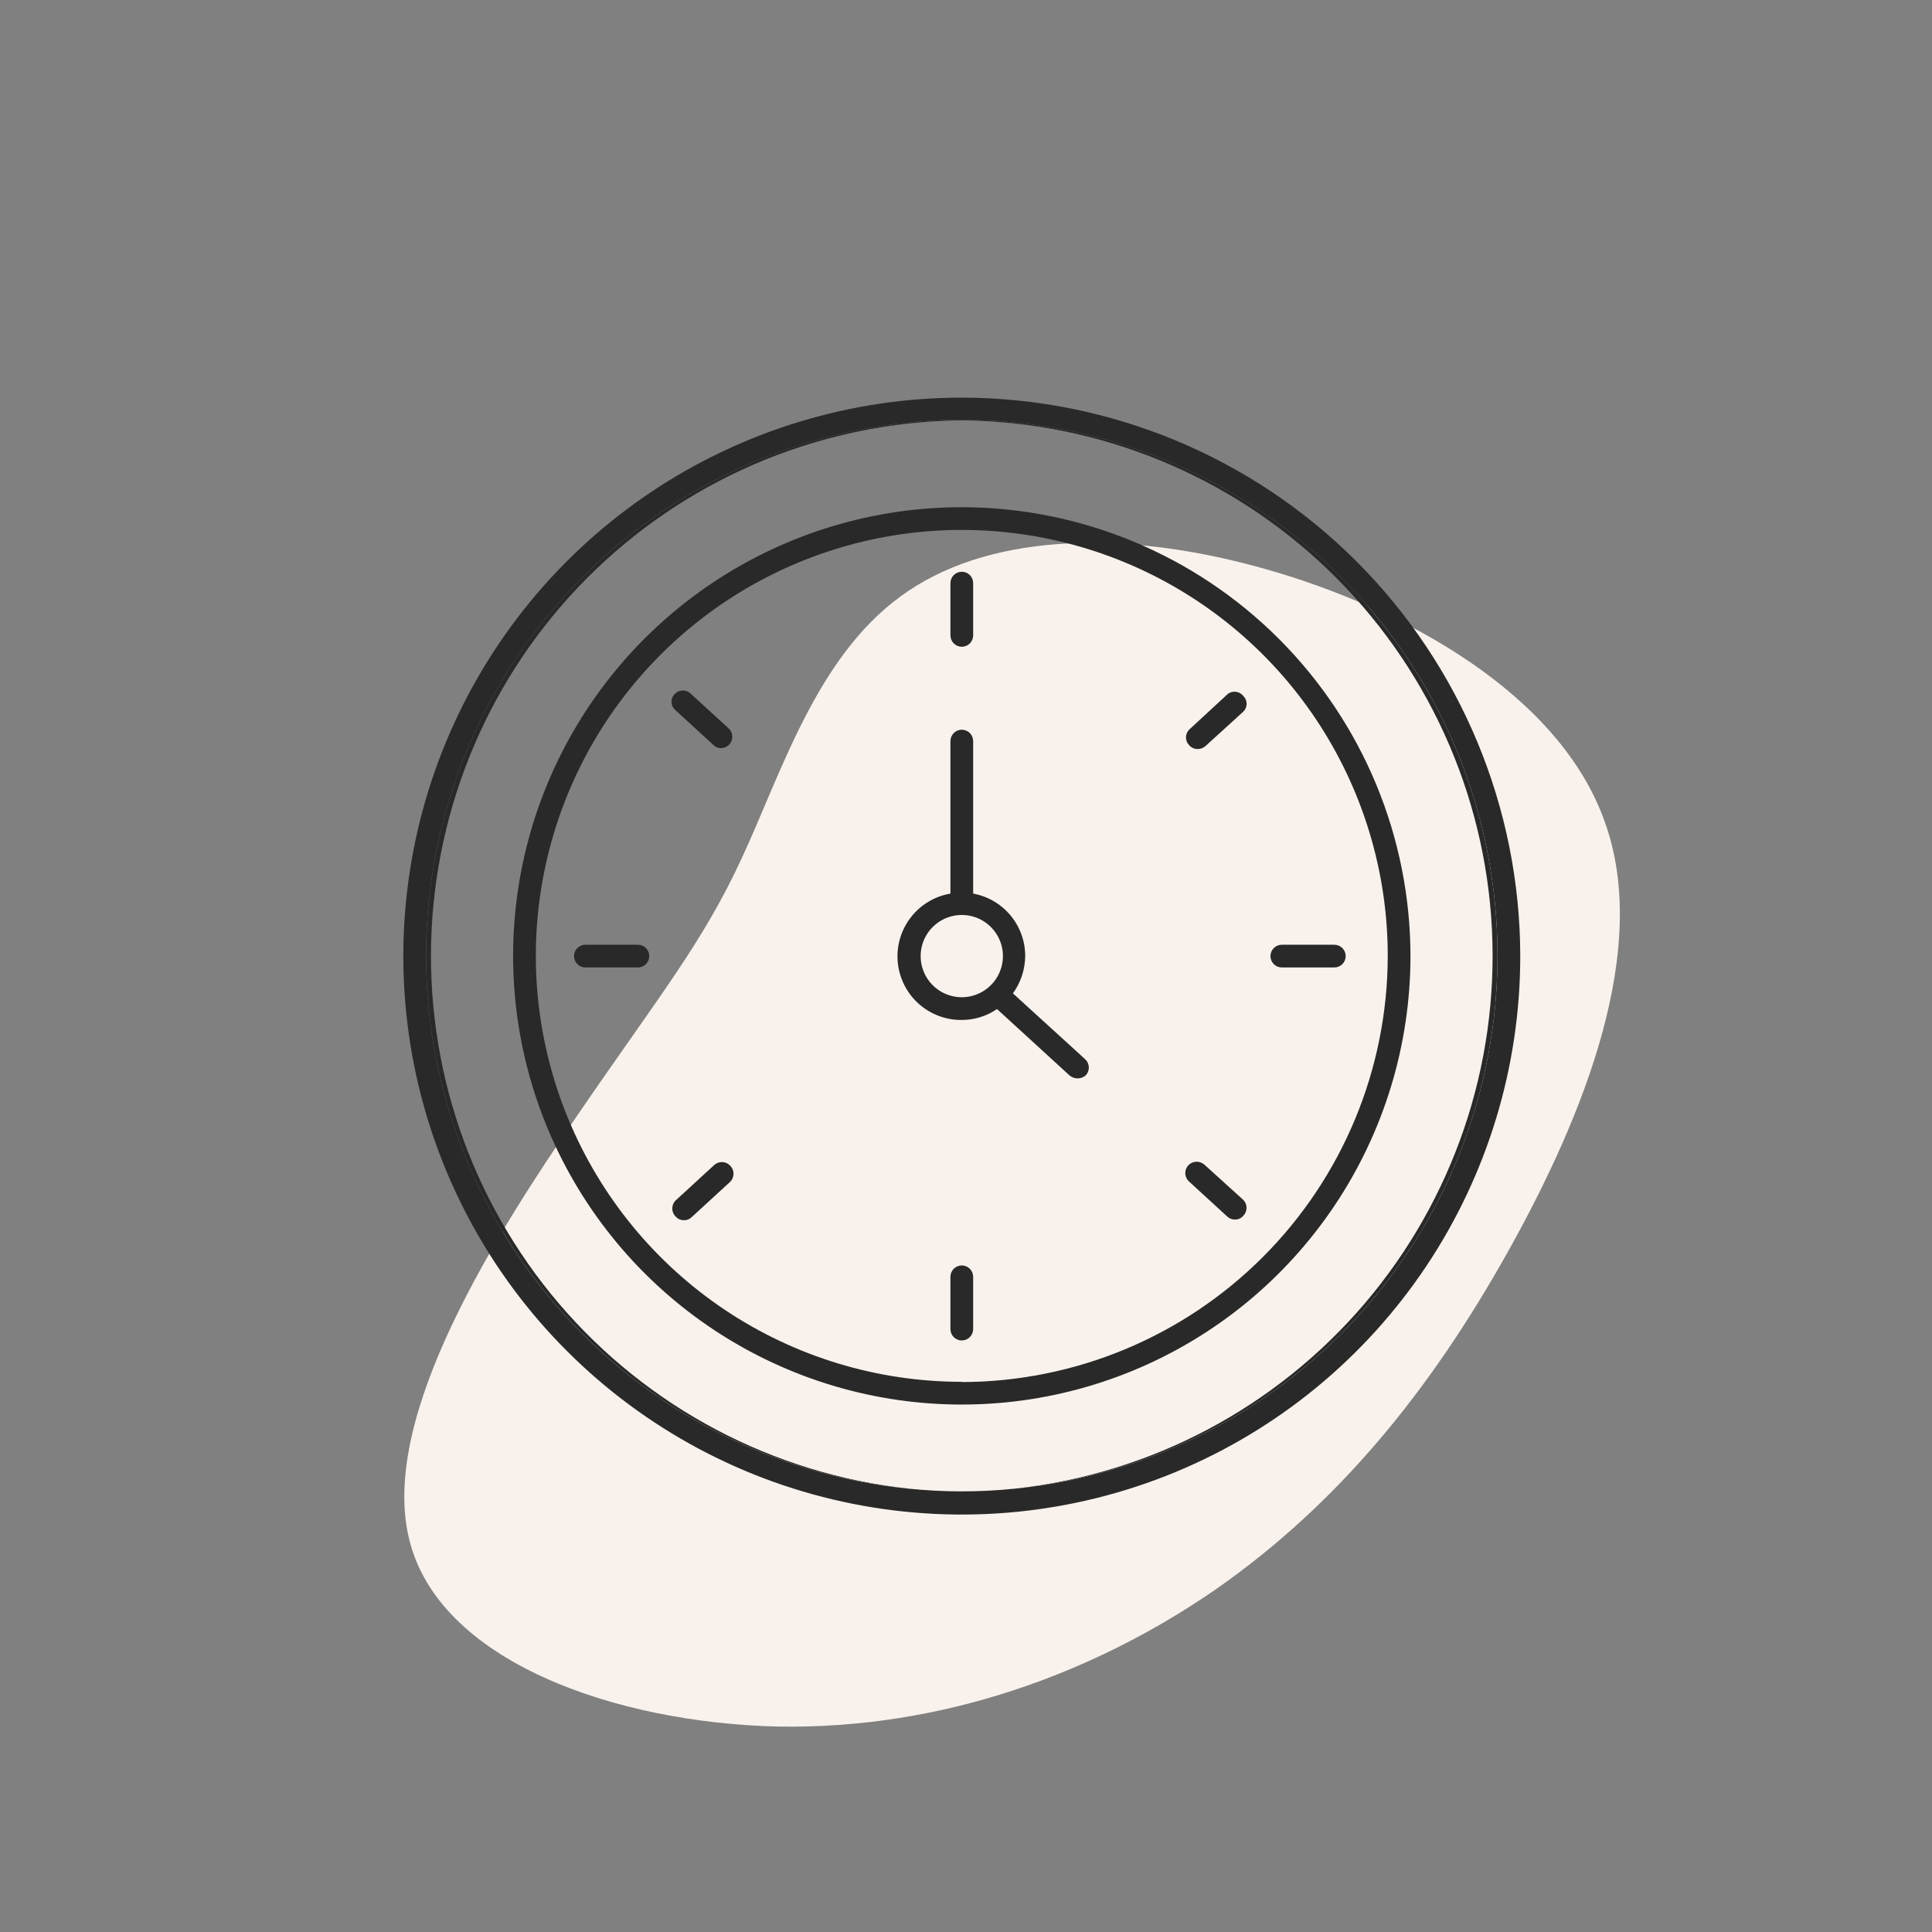
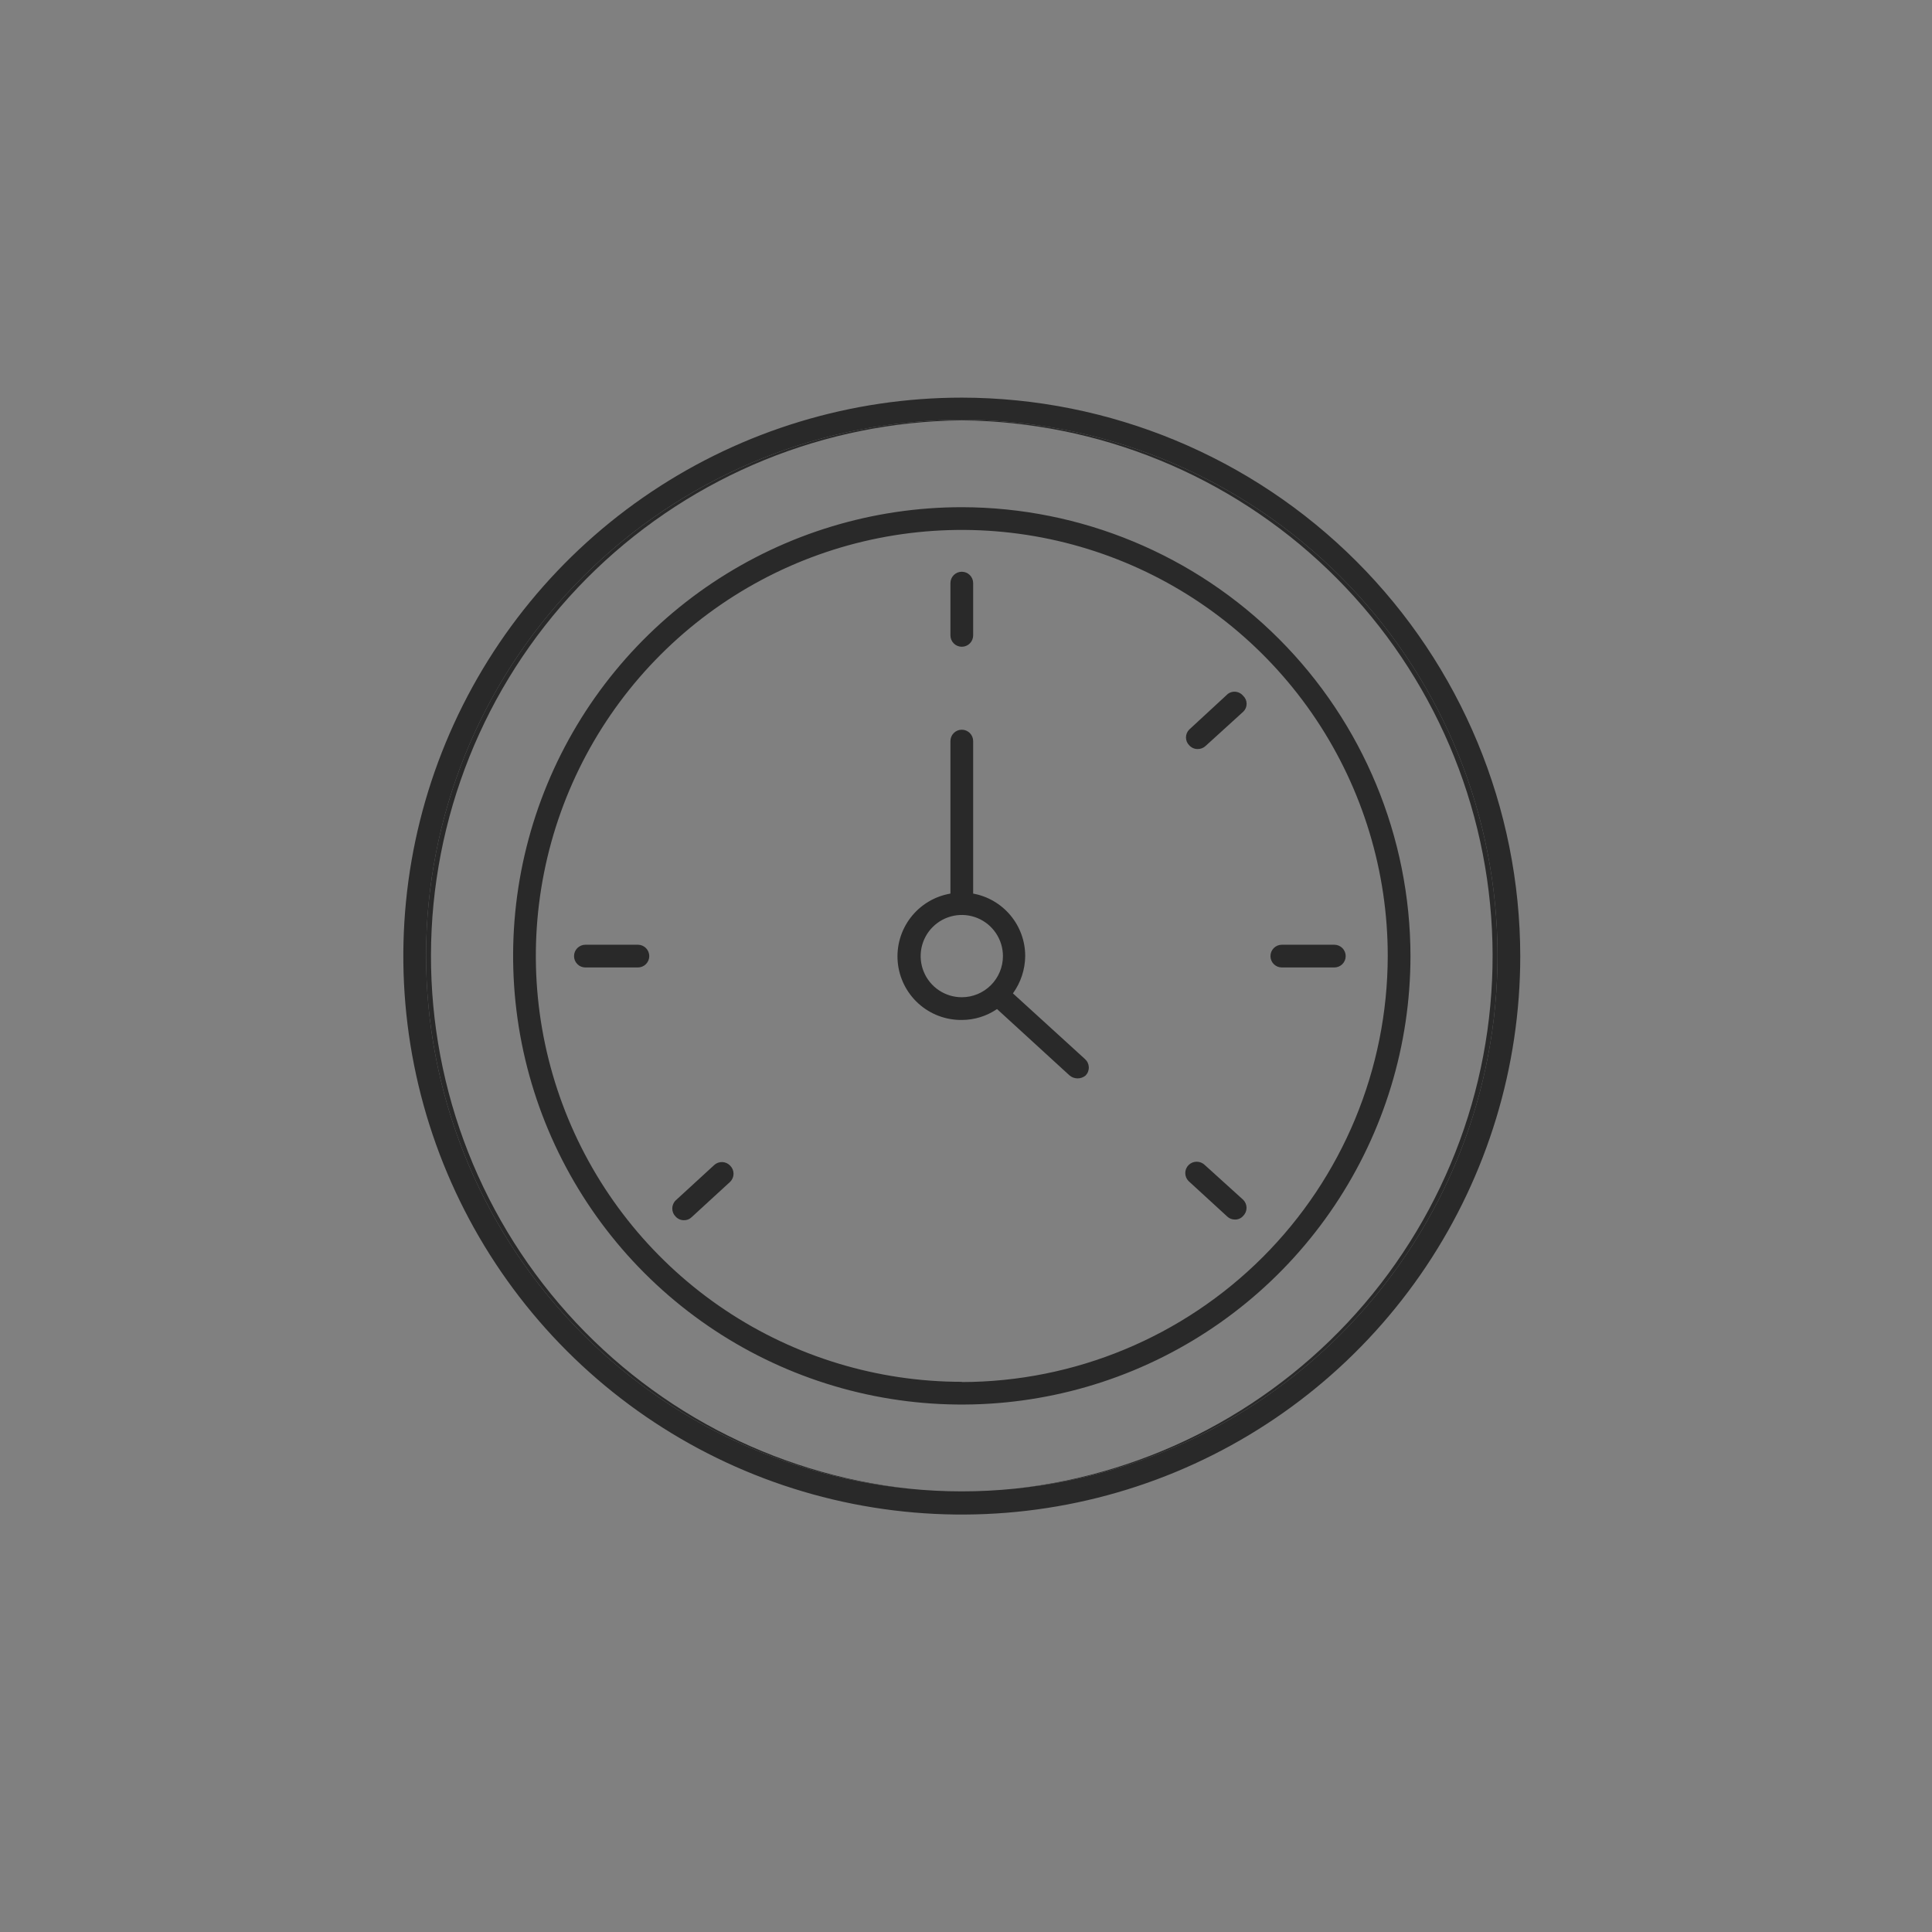
<svg xmlns="http://www.w3.org/2000/svg" width="119" height="119" viewBox="0 0 119 119" fill="none">
  <rect x="0" y="0" width="119" height="119" fill="#808080" stroke="none" />
-   <path d="M45.687 52.861C48.096 47.693 50.26 40.527 55.472 36.733C60.628 32.938 68.832 32.516 77.71 34.984C86.588 37.453 96.085 42.811 98.84 50.61C101.652 58.354 97.667 68.537 92.877 77.101C88.088 85.665 82.438 92.608 74.932 97.861C67.426 103.058 58.066 106.508 47.988 106.347C37.855 106.13 26.95 102.299 25.187 94.738C23.371 87.121 30.697 75.828 35.631 68.596C40.622 61.309 43.277 58.084 45.687 52.861Z" fill="#F9F2EC" />
  <g clip-path="url(#clip0_213_190)">
    <path d="M59.241 24.492C52.437 24.492 45.787 26.51 40.13 30.289C34.474 34.069 30.065 39.441 27.461 45.727C24.858 52.012 24.176 58.928 25.504 65.601C26.831 72.273 30.107 78.403 34.918 83.213C39.728 88.024 45.857 91.3 52.53 92.627C59.203 93.954 66.119 93.273 72.404 90.67C78.69 88.066 84.062 83.657 87.842 78.001C91.621 72.344 93.639 65.694 93.639 58.89C93.628 49.771 90 41.028 83.552 34.579C77.103 28.131 68.36 24.503 59.241 24.492V24.492ZM62.517 91.692C60.338 91.916 58.143 91.916 55.965 91.692C47.539 90.852 39.759 86.804 34.234 80.387C28.709 73.97 25.863 65.674 26.284 57.217C26.704 48.76 30.36 40.788 36.495 34.951C42.629 29.114 50.773 25.859 59.241 25.859C67.708 25.859 75.852 29.114 81.987 34.951C88.121 40.788 91.777 48.76 92.198 57.217C92.619 65.674 89.772 73.97 84.248 80.387C78.723 86.804 70.943 90.852 62.517 91.692V91.692Z" fill="#292929" />
    <path d="M59.241 25.892C50.826 25.97 42.758 29.259 36.688 35.087C30.618 40.916 27.005 48.843 26.586 57.248C26.168 65.653 28.976 73.9 34.437 80.303C39.898 86.705 47.599 90.78 55.965 91.692C47.539 90.852 39.759 86.804 34.234 80.387C28.709 73.97 25.863 65.675 26.284 57.217C26.704 48.76 30.36 40.788 36.495 34.952C42.629 29.115 50.773 25.859 59.241 25.859C67.708 25.859 75.852 29.115 81.987 34.952C88.121 40.788 91.777 48.76 92.198 57.217C92.619 65.675 89.772 73.97 84.248 80.387C78.723 86.804 70.942 90.852 62.517 91.692C70.882 90.78 78.583 86.705 84.044 80.303C89.505 73.9 92.314 65.653 91.895 57.248C91.477 48.843 87.863 40.916 81.793 35.087C75.723 29.259 67.656 25.97 59.241 25.892V25.892Z" fill="#292929" />
    <path d="M59.241 31.24C53.775 31.24 48.433 32.861 43.888 35.897C39.344 38.933 35.802 43.248 33.71 48.297C31.618 53.346 31.07 58.902 32.135 64.263C33.2 69.623 35.831 74.547 39.694 78.413C43.558 82.278 48.481 84.912 53.841 85.98C59.2 87.047 64.757 86.502 69.807 84.413C74.857 82.323 79.174 78.783 82.212 74.24C85.251 69.697 86.874 64.356 86.877 58.89C86.869 51.562 83.956 44.535 78.775 39.352C73.594 34.169 66.569 31.251 59.241 31.24V31.24ZM59.241 85.112C54.051 85.112 48.978 83.573 44.663 80.69C40.349 77.806 36.986 73.708 35 68.913C33.015 64.118 32.496 58.842 33.51 53.753C34.523 48.663 37.023 43.988 40.694 40.32C44.365 36.651 49.041 34.153 54.131 33.143C59.221 32.132 64.497 32.654 69.29 34.641C74.084 36.629 78.181 39.994 81.062 44.31C83.943 48.627 85.48 53.701 85.477 58.89C85.466 65.845 82.698 72.512 77.78 77.43C72.862 82.347 66.195 85.115 59.241 85.126V85.112Z" fill="#292929" />
    <path d="M59.241 39.836C59.426 39.836 59.604 39.763 59.736 39.631C59.867 39.5 59.941 39.322 59.941 39.136V35.916C59.941 35.731 59.867 35.553 59.736 35.421C59.604 35.29 59.426 35.216 59.241 35.216C59.055 35.216 58.877 35.29 58.746 35.421C58.614 35.553 58.541 35.731 58.541 35.916V39.136C58.541 39.322 58.614 39.5 58.746 39.631C58.877 39.763 59.055 39.836 59.241 39.836Z" fill="#292929" />
-     <path d="M42.553 42.734C42.489 42.669 42.413 42.617 42.328 42.582C42.244 42.547 42.154 42.528 42.063 42.528C41.971 42.528 41.881 42.547 41.797 42.582C41.713 42.617 41.637 42.669 41.573 42.734C41.506 42.797 41.452 42.873 41.416 42.957C41.379 43.041 41.361 43.132 41.361 43.224C41.361 43.316 41.379 43.407 41.416 43.491C41.452 43.575 41.506 43.651 41.573 43.714L43.953 45.898C44.014 45.958 44.086 46.004 44.165 46.035C44.245 46.067 44.33 46.082 44.415 46.08C44.553 46.078 44.688 46.035 44.803 45.956C44.917 45.878 45.005 45.767 45.056 45.638C45.107 45.509 45.118 45.367 45.089 45.232C45.06 45.096 44.991 44.972 44.891 44.876L42.553 42.734Z" fill="#292929" />
-     <path d="M59.241 77.944C59.055 77.944 58.877 78.018 58.746 78.149C58.614 78.281 58.541 78.459 58.541 78.644V81.864C58.541 82.05 58.614 82.228 58.746 82.359C58.877 82.491 59.055 82.564 59.241 82.564C59.426 82.564 59.604 82.491 59.736 82.359C59.867 82.228 59.941 82.05 59.941 81.864V78.644C59.941 78.459 59.867 78.281 59.736 78.149C59.604 78.018 59.426 77.944 59.241 77.944Z" fill="#292929" />
    <path d="M39.291 58.19H36.057C35.871 58.19 35.693 58.264 35.562 58.395C35.43 58.527 35.357 58.705 35.357 58.89C35.357 59.076 35.43 59.254 35.562 59.385C35.693 59.517 35.871 59.59 36.057 59.59H39.291C39.476 59.59 39.654 59.517 39.786 59.385C39.917 59.254 39.991 59.076 39.991 58.89C39.991 58.705 39.917 58.527 39.786 58.395C39.654 58.264 39.476 58.19 39.291 58.19Z" fill="#292929" />
    <path d="M82.187 58.19H78.953C78.767 58.19 78.589 58.264 78.458 58.395C78.326 58.527 78.253 58.705 78.253 58.89C78.253 59.076 78.326 59.254 78.458 59.385C78.589 59.517 78.767 59.59 78.953 59.59H82.187C82.372 59.59 82.55 59.517 82.682 59.385C82.813 59.254 82.887 59.076 82.887 58.89C82.887 58.705 82.813 58.527 82.682 58.395C82.55 58.264 82.372 58.19 82.187 58.19Z" fill="#292929" />
    <path d="M74.207 71.757C74.073 71.627 73.895 71.555 73.71 71.555C73.524 71.555 73.346 71.627 73.213 71.757C73.147 71.822 73.095 71.899 73.059 71.984C73.024 72.07 73.006 72.161 73.006 72.254C73.006 72.346 73.024 72.438 73.059 72.523C73.095 72.608 73.147 72.686 73.213 72.751L75.593 74.934C75.721 75.055 75.892 75.121 76.069 75.117C76.164 75.119 76.259 75.1 76.346 75.061C76.433 75.022 76.51 74.965 76.573 74.893C76.638 74.828 76.69 74.75 76.726 74.665C76.761 74.579 76.78 74.488 76.78 74.396C76.78 74.303 76.761 74.212 76.726 74.126C76.69 74.041 76.638 73.964 76.573 73.899L74.207 71.757Z" fill="#292929" />
    <path d="M43.995 71.756L41.615 73.94C41.549 74.005 41.497 74.083 41.462 74.168C41.426 74.253 41.408 74.345 41.408 74.437C41.408 74.53 41.426 74.621 41.462 74.706C41.497 74.792 41.549 74.869 41.615 74.934C41.68 75.006 41.76 75.063 41.85 75.102C41.939 75.141 42.035 75.16 42.133 75.158C42.218 75.16 42.303 75.145 42.382 75.114C42.461 75.082 42.534 75.036 42.595 74.976L44.975 72.792C45.04 72.727 45.092 72.65 45.128 72.564C45.163 72.479 45.182 72.388 45.182 72.295C45.182 72.203 45.163 72.111 45.128 72.026C45.092 71.941 45.04 71.863 44.975 71.798C44.849 71.664 44.677 71.585 44.493 71.577C44.31 71.569 44.131 71.633 43.995 71.756V71.756Z" fill="#292929" />
    <path d="M75.635 42.734L73.255 44.932C73.189 44.996 73.138 45.072 73.102 45.157C73.067 45.241 73.049 45.331 73.049 45.422C73.049 45.514 73.067 45.604 73.102 45.688C73.138 45.772 73.189 45.848 73.255 45.912C73.32 45.984 73.4 46.041 73.49 46.08C73.579 46.119 73.675 46.138 73.773 46.136C73.949 46.138 74.118 46.073 74.249 45.954L76.573 43.84C76.64 43.777 76.693 43.702 76.73 43.617C76.766 43.533 76.785 43.442 76.785 43.35C76.785 43.258 76.766 43.168 76.73 43.083C76.693 42.999 76.64 42.923 76.573 42.86C76.462 42.723 76.303 42.633 76.129 42.61C75.954 42.586 75.777 42.631 75.635 42.734Z" fill="#292929" />
    <path d="M66.829 65.232L62.391 61.186C62.874 60.517 63.138 59.715 63.147 58.89C63.148 57.974 62.828 57.087 62.242 56.384C61.656 55.68 60.842 55.204 59.941 55.04V45.646C59.941 45.461 59.867 45.283 59.736 45.151C59.604 45.02 59.426 44.946 59.241 44.946C59.055 44.946 58.877 45.02 58.746 45.151C58.614 45.283 58.541 45.461 58.541 45.646V55.04C57.569 55.206 56.695 55.732 56.094 56.513C55.492 57.294 55.207 58.274 55.295 59.256C55.384 60.238 55.839 61.15 56.57 61.812C57.301 62.473 58.255 62.835 59.241 62.824C60.015 62.823 60.771 62.589 61.411 62.152L65.877 66.24C66.01 66.353 66.178 66.417 66.353 66.422C66.542 66.429 66.727 66.364 66.871 66.24C66.936 66.172 66.987 66.092 67.02 66.004C67.053 65.915 67.068 65.822 67.064 65.727C67.06 65.633 67.037 65.541 66.997 65.456C66.957 65.371 66.899 65.295 66.829 65.232V65.232ZM59.241 61.424C58.739 61.424 58.25 61.276 57.833 60.997C57.416 60.719 57.091 60.323 56.9 59.86C56.708 59.397 56.658 58.888 56.755 58.396C56.853 57.904 57.094 57.453 57.449 57.099C57.803 56.744 58.255 56.503 58.746 56.405C59.238 56.307 59.747 56.357 60.21 56.549C60.673 56.741 61.069 57.066 61.348 57.483C61.626 57.899 61.775 58.389 61.775 58.89C61.775 59.562 61.508 60.207 61.032 60.682C60.557 61.157 59.913 61.424 59.241 61.424V61.424Z" fill="#292929" />
  </g>
  <defs>
    <clipPath id="clip0_213_190">
      <rect width="70" height="70" fill="white" transform="translate(24.591 24.24)" />
    </clipPath>
  </defs>
</svg>